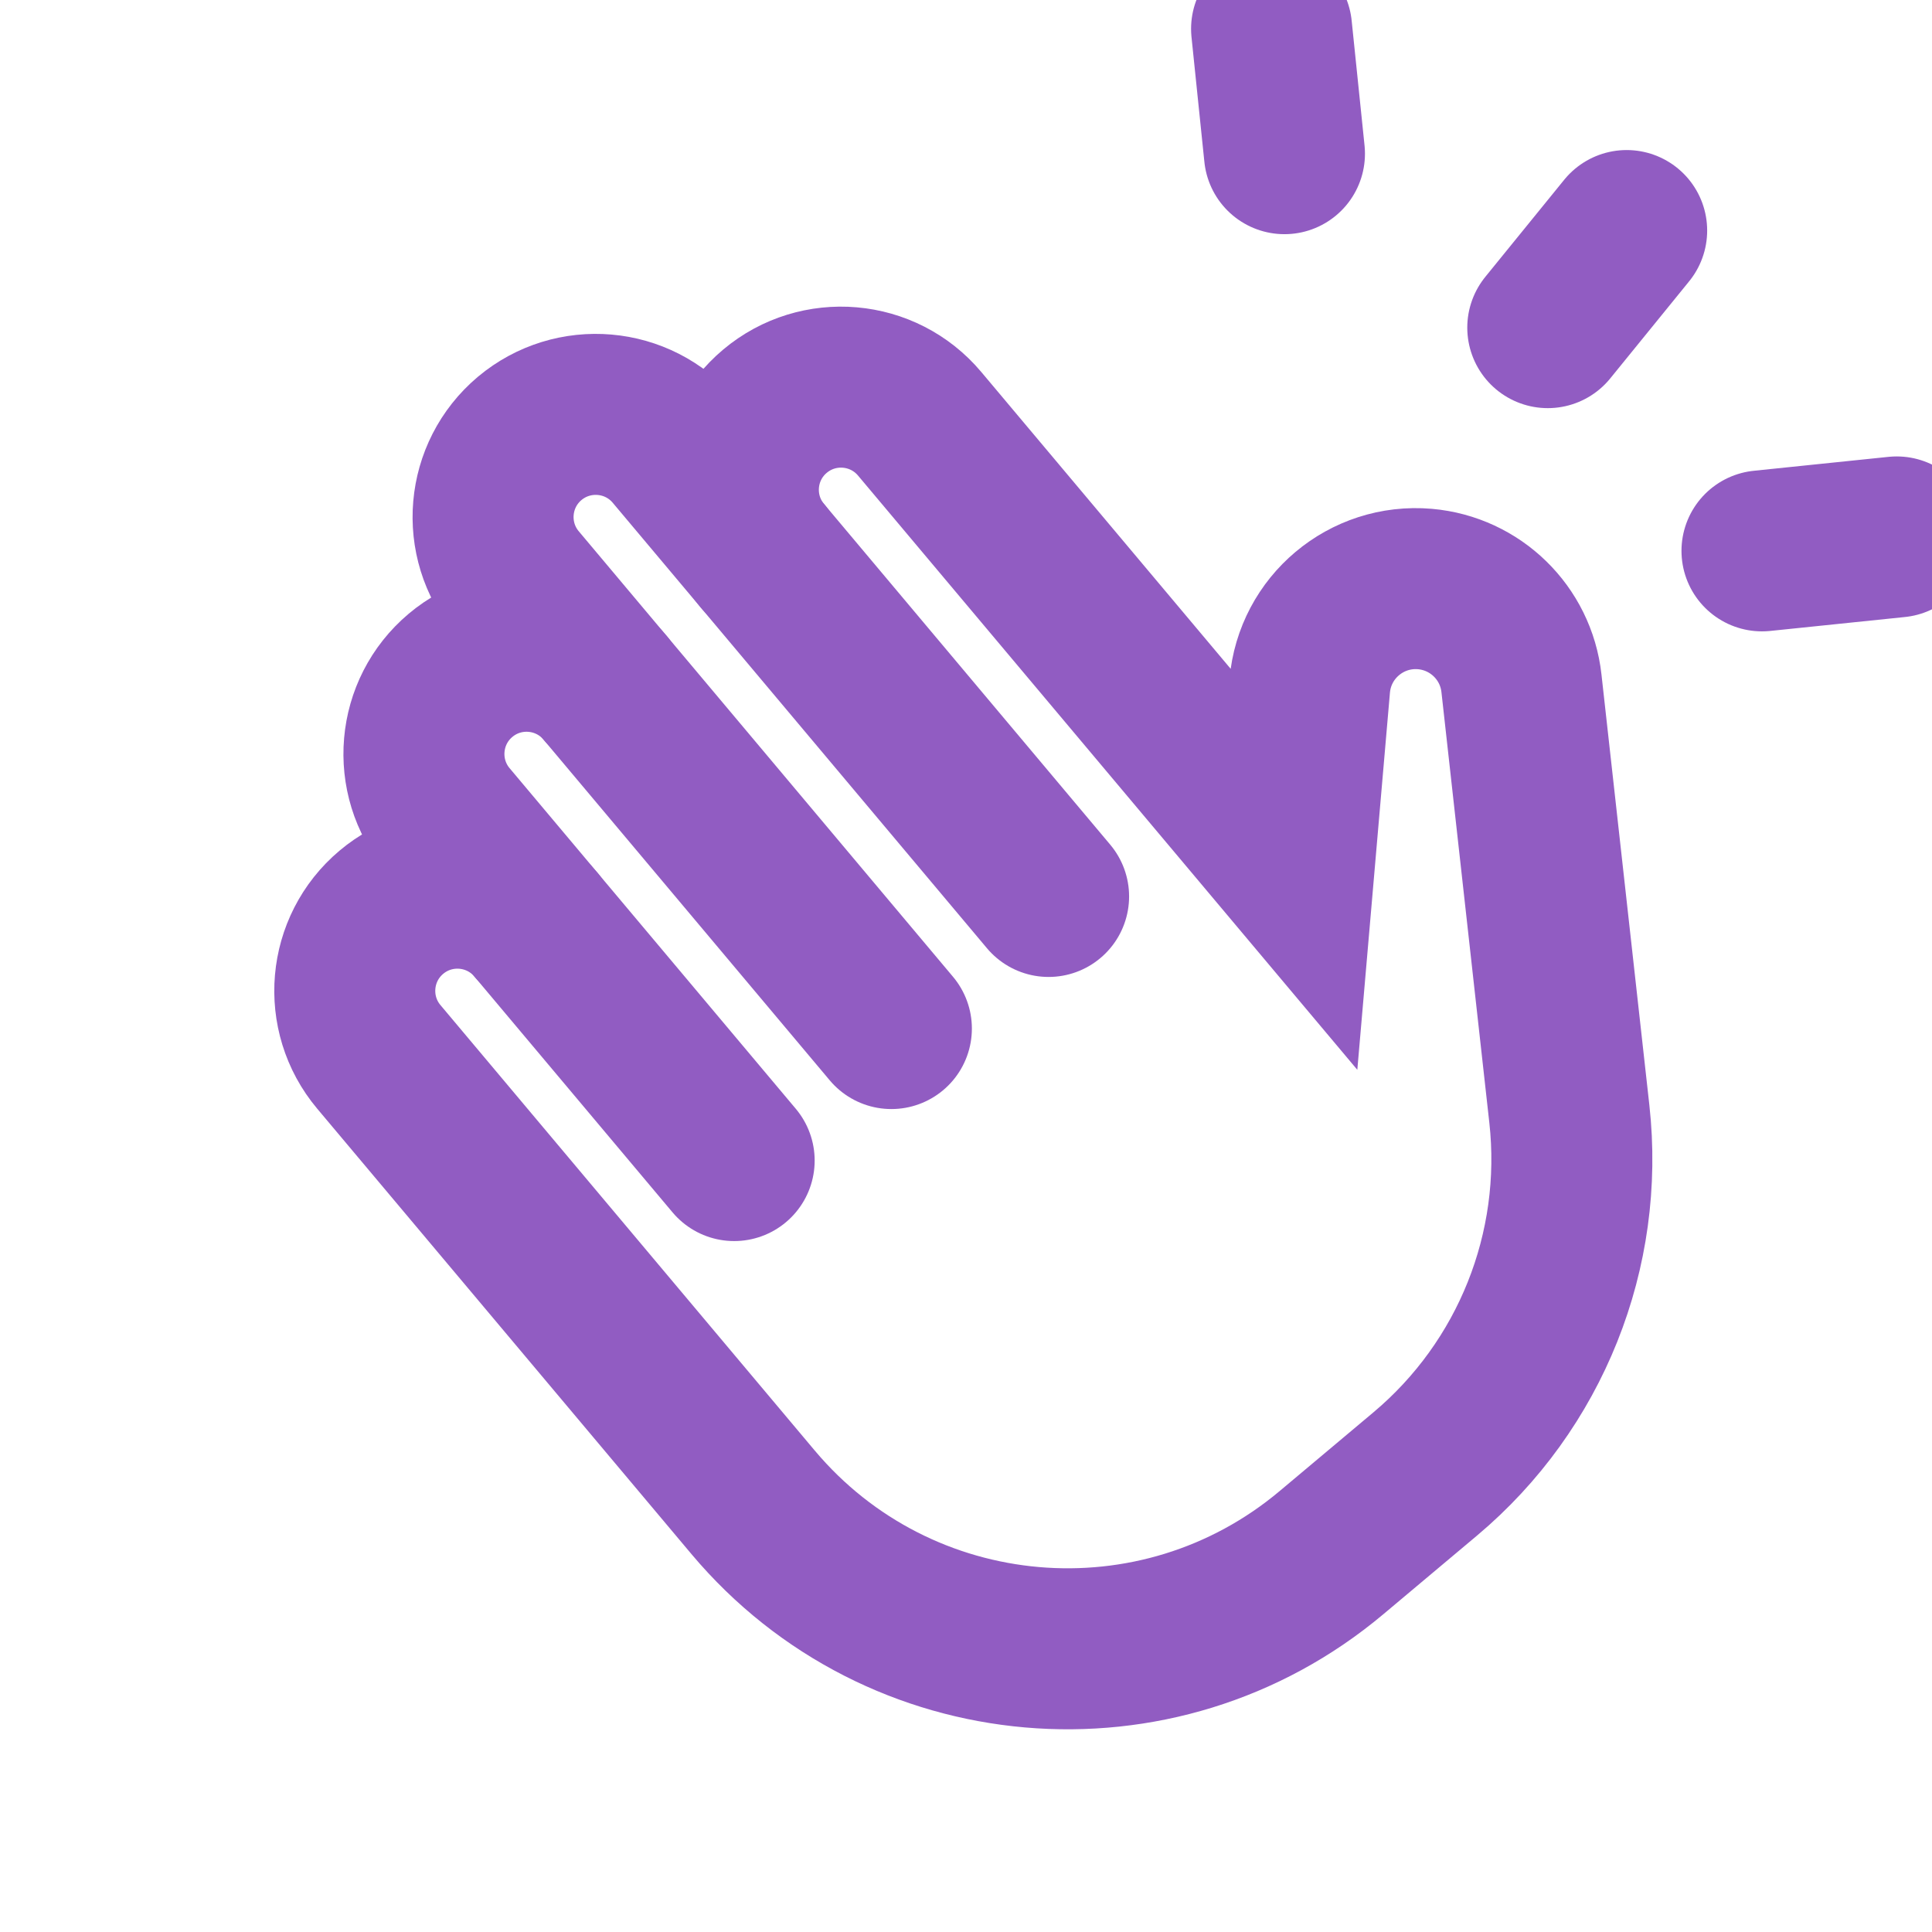
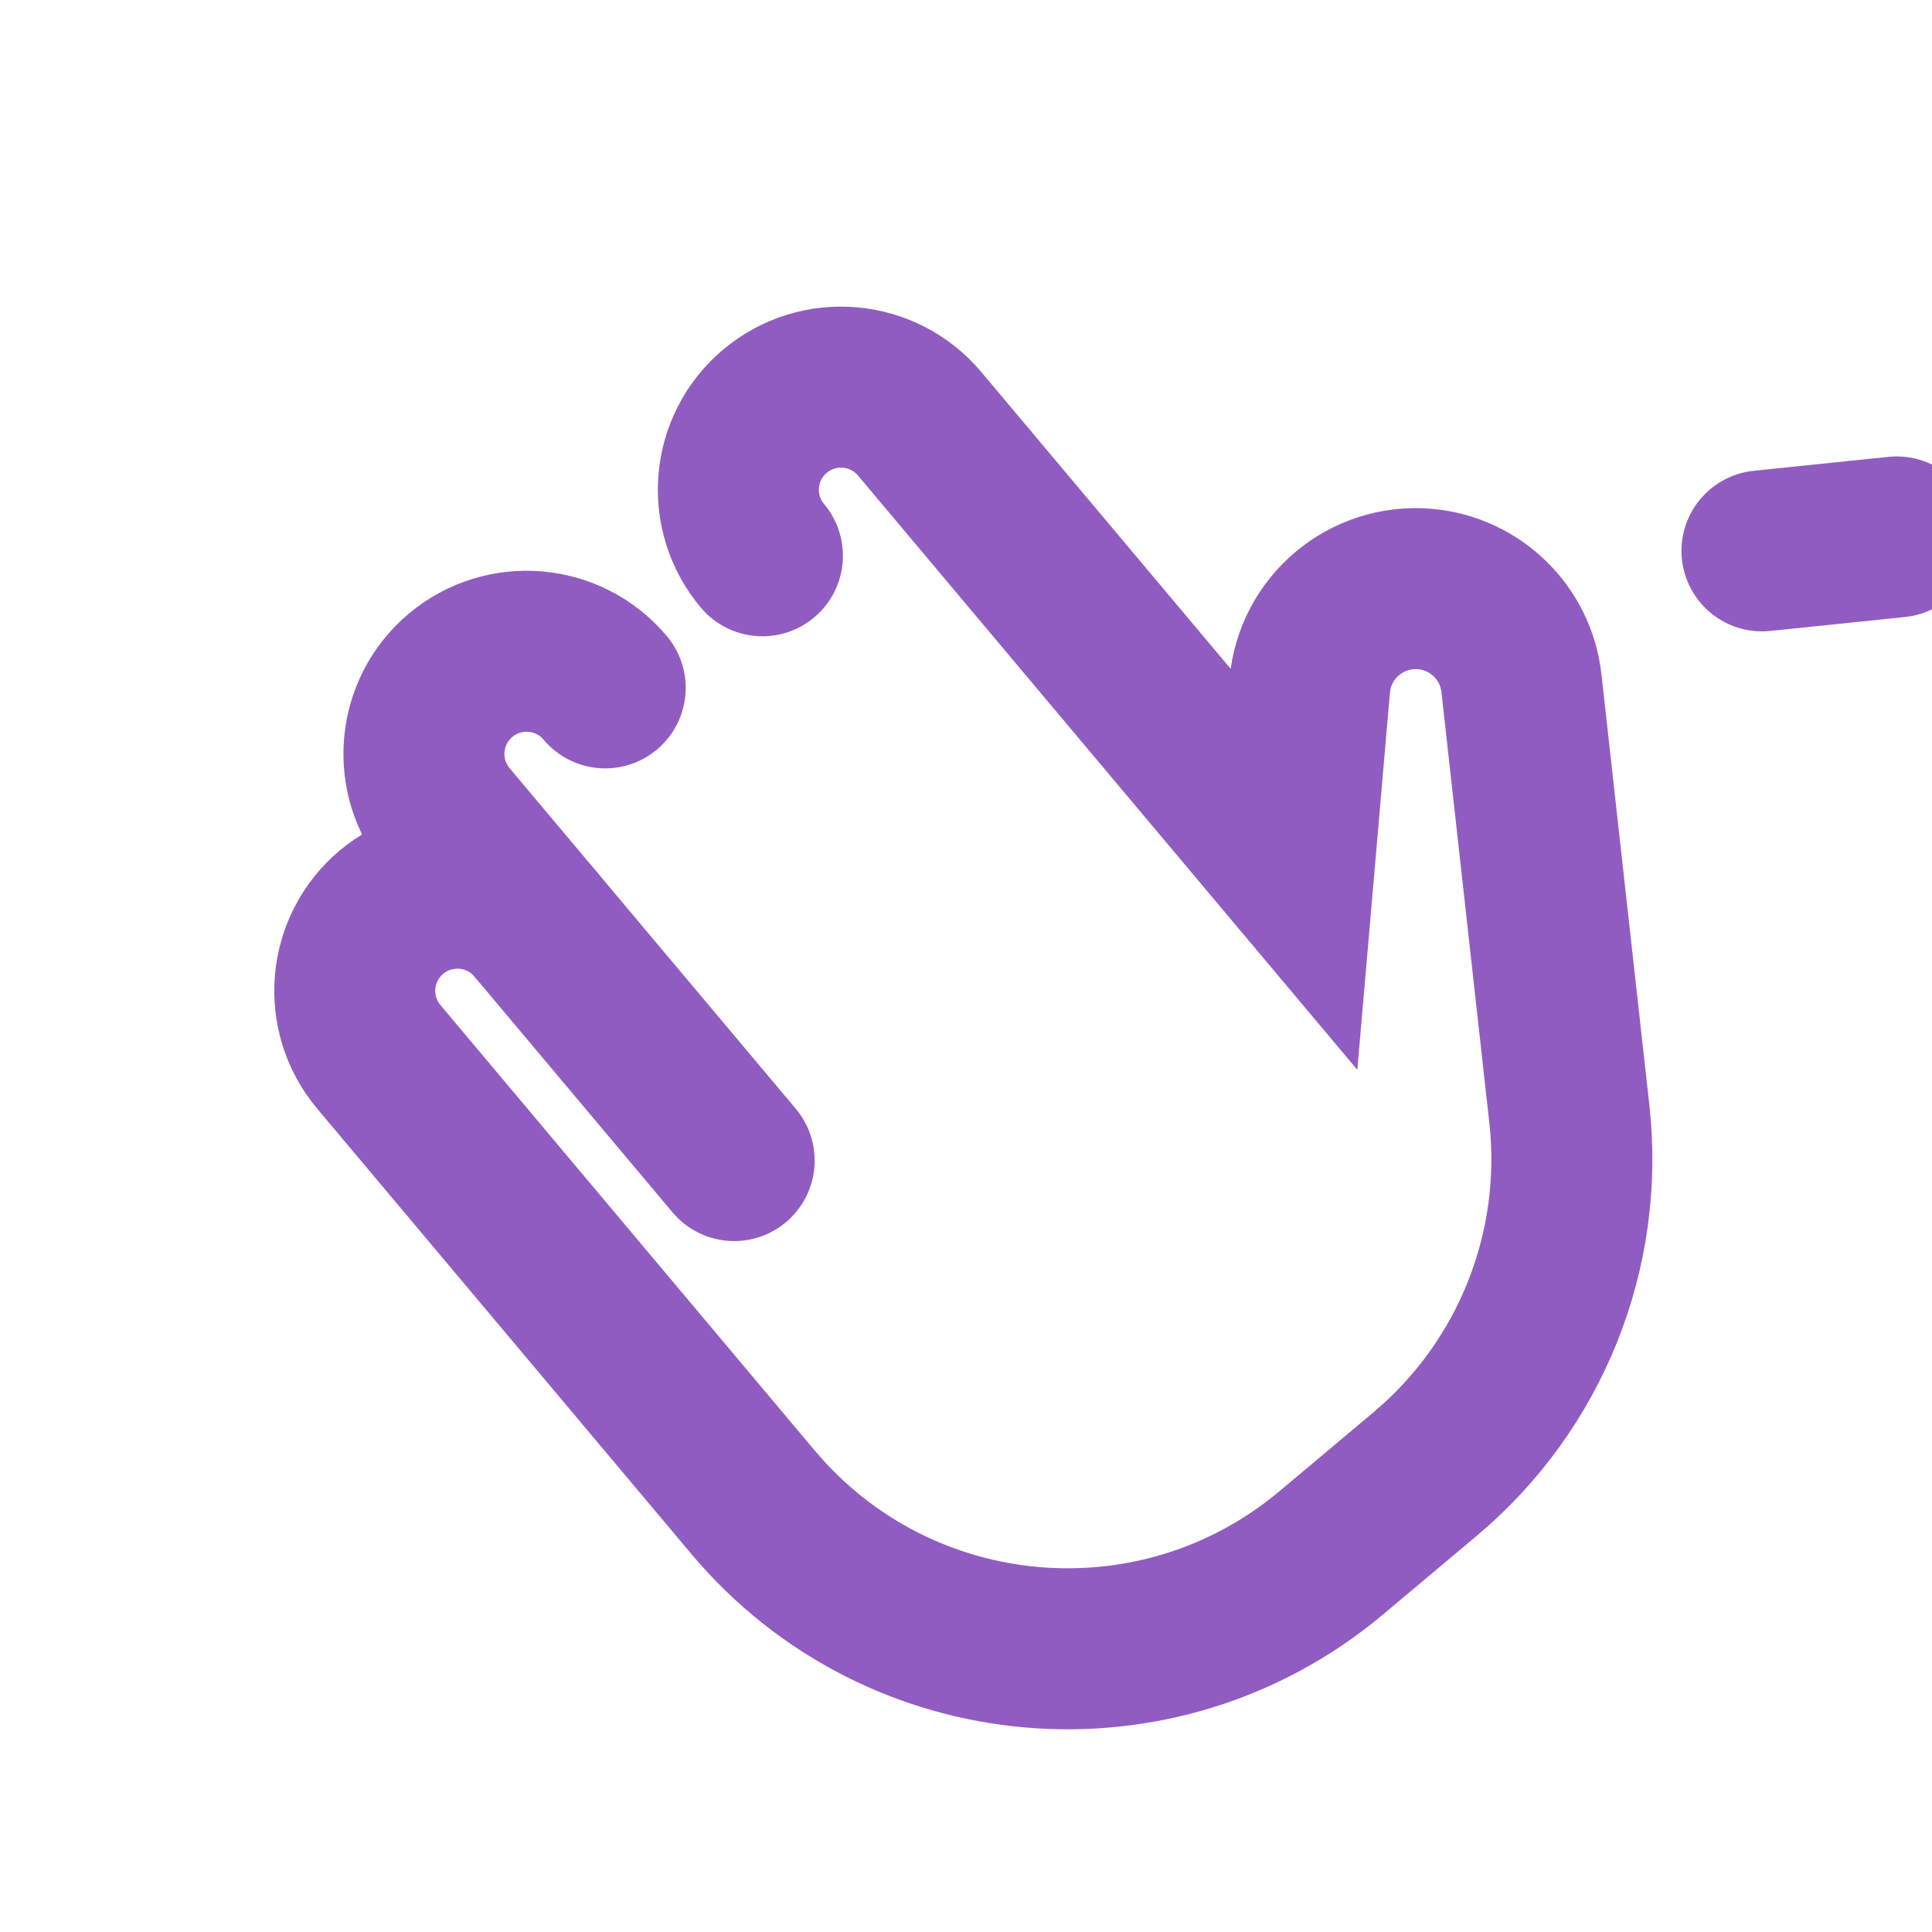
<svg xmlns="http://www.w3.org/2000/svg" fill="none" height="100%" overflow="visible" preserveAspectRatio="none" style="display: block;" viewBox="0 0 24 24" width="100%">
  <g clip-path="url(#clip0_0_230)" id="Icon">
    <g id="Group 99245075">
      <g id="Group">
        <g id="Group_2">
          <g id="a-link">
            <g id="a">
</g>
          </g>
-           <path d="M11.073 12.777L6.424 7.243C5.971 6.704 6.041 5.899 6.58 5.446V5.446C7.119 4.994 7.924 5.063 8.377 5.602L13.026 11.136" id="Path" stroke="#915CC2" stroke-linecap="round" stroke-width="2" />
          <path d="M7.518 8.545C7.065 8.006 6.26 7.936 5.721 8.389V8.389C5.182 8.842 5.112 9.647 5.565 10.186L9.12 14.417" id="Path_2" stroke="#915CC2" stroke-linecap="round" stroke-width="2" />
          <path d="M9.471 6.904C9.018 6.365 9.088 5.56 9.627 5.108V5.108C10.166 4.655 10.971 4.725 11.424 5.264L14.432 8.844L16.073 10.797L16.27 8.519C16.333 7.792 16.974 7.254 17.701 7.317V7.317C18.329 7.372 18.831 7.862 18.9 8.488L19.495 13.838C19.683 15.533 19.013 17.21 17.707 18.308L16.542 19.286C14.385 21.099 11.168 20.819 9.355 18.662L6.62 15.407L4.706 13.129C4.253 12.59 4.323 11.785 4.862 11.332V11.332C5.401 10.879 6.206 10.949 6.659 11.488" id="Path_3" stroke="#915CC2" stroke-linecap="round" stroke-width="2" />
          <g id="a-link_2">
            <g id="a_2">
</g>
          </g>
        </g>
      </g>
      <g id="Group 4">
        <path d="M23.562 6.67L21.888 6.843" id="Path_4" stroke="#915CC2" stroke-linecap="round" stroke-width="2" />
-         <path d="M15.796 0.358L15.956 1.909" id="Path_5" stroke="#915CC2" stroke-linecap="round" stroke-width="2" />
-         <path d="M20.207 2.864L19.227 4.07" id="Path_6" stroke="#915CC2" stroke-linecap="round" stroke-width="2" />
      </g>
    </g>
  </g>
  <defs>
    <clipPath id="clip0_0_230">
      <rect fill="white" height="24" width="24" />
    </clipPath>
  </defs>
</svg>